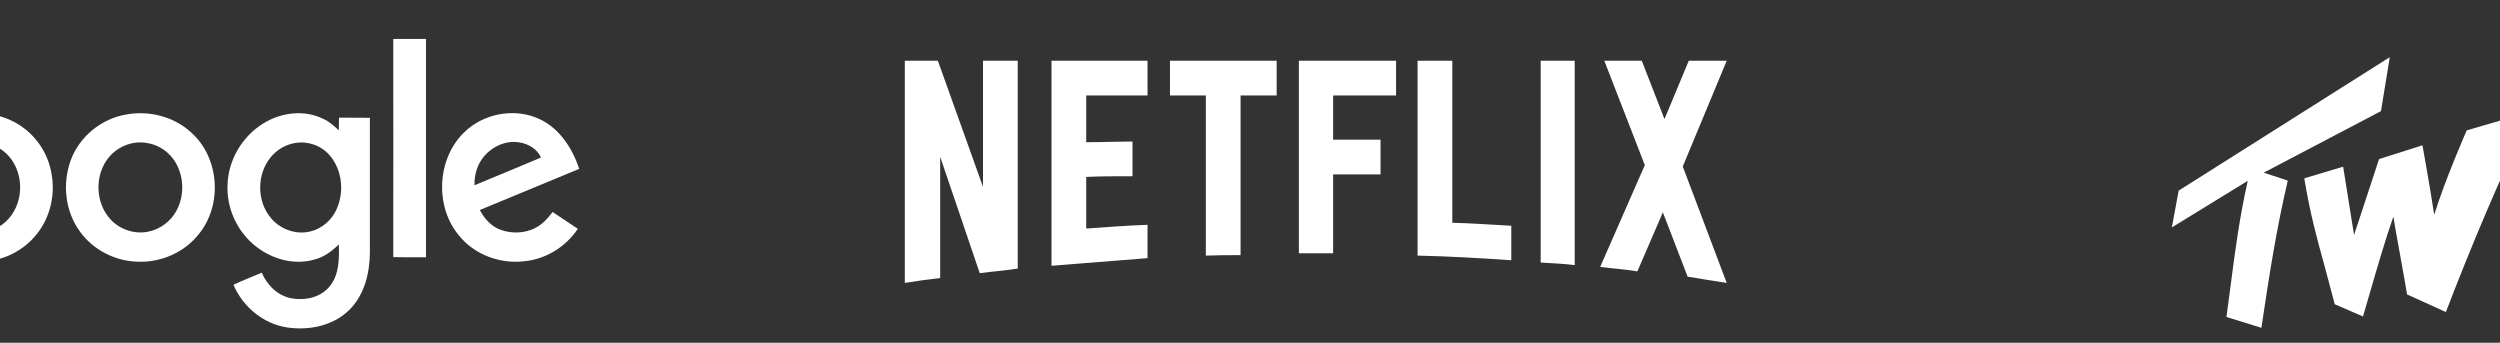
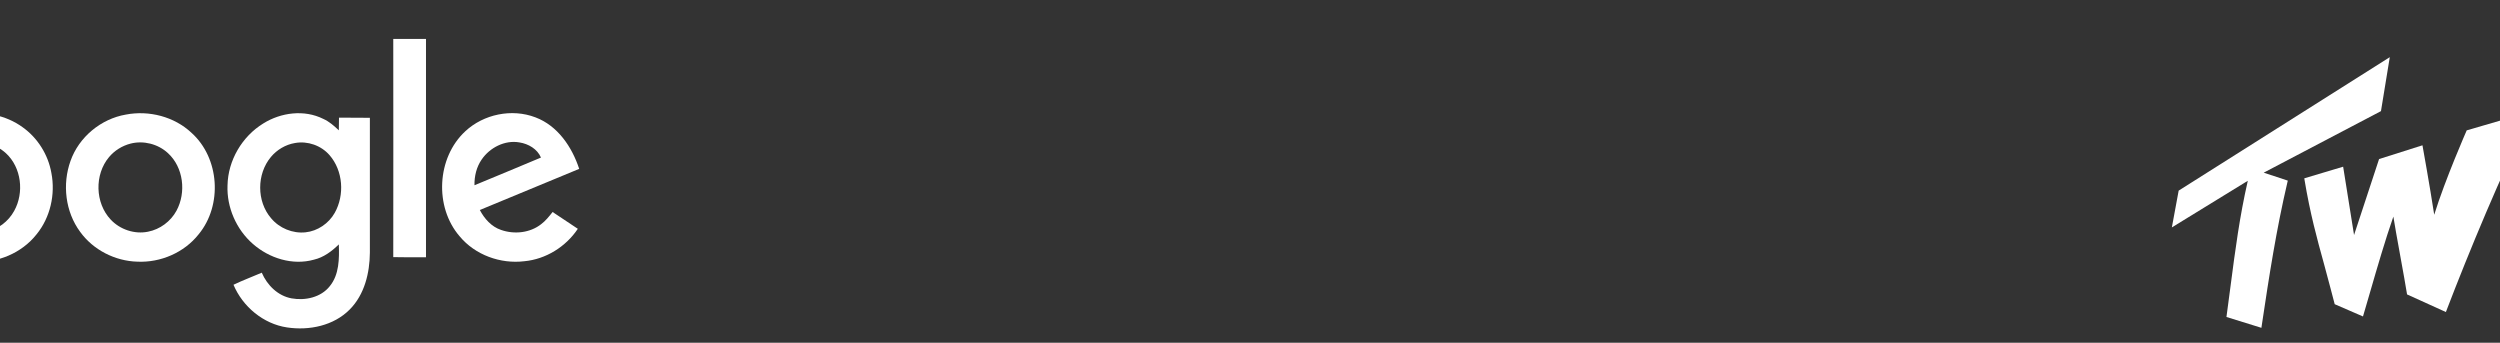
<svg xmlns="http://www.w3.org/2000/svg" width="124" height="17" viewBox="0 0 124 17" fill="none">
  <rect x="0" y="0" width="124" height="17" fill="#333333" stroke="none" />
  <g clip-path="url(#clip0_0_638)">
    <g clip-path="url(#clip1_0_638)">
      <path d="M19.506 1.931H21.129V12.76C20.591 12.76 20.044 12.768 19.506 12.753C19.514 9.15 19.506 5.541 19.506 1.931Z" fill="white" />
      <path d="M-1.797 5.685C-0.796 5.495 0.289 5.707 1.116 6.306C1.866 6.837 2.39 7.671 2.549 8.581C2.754 9.636 2.496 10.788 1.813 11.623C1.078 12.555 -0.128 13.056 -1.304 12.98C-2.381 12.919 -3.427 12.381 -4.064 11.501C-4.785 10.53 -4.959 9.196 -4.565 8.058C-4.17 6.837 -3.055 5.904 -1.797 5.685ZM-1.569 7.125C-1.979 7.232 -2.358 7.467 -2.631 7.8C-3.366 8.68 -3.321 10.113 -2.509 10.932C-2.047 11.403 -1.349 11.623 -0.705 11.494C-0.105 11.387 0.418 10.986 0.706 10.455C1.207 9.552 1.062 8.308 0.297 7.603C-0.196 7.148 -0.917 6.959 -1.569 7.125Z" fill="white" />
      <path d="M6.243 5.683C7.388 5.463 8.64 5.782 9.497 6.586C10.892 7.837 11.044 10.18 9.853 11.621C9.133 12.531 7.965 13.032 6.812 12.979C5.712 12.948 4.628 12.402 3.976 11.5C3.24 10.506 3.081 9.141 3.498 7.981C3.915 6.798 5.007 5.895 6.243 5.683ZM6.471 7.124C6.061 7.23 5.682 7.465 5.409 7.791C4.681 8.656 4.711 10.066 5.492 10.893C5.955 11.386 6.675 11.629 7.343 11.492C7.934 11.378 8.465 10.984 8.753 10.453C9.246 9.543 9.102 8.299 8.329 7.594C7.836 7.139 7.115 6.957 6.471 7.124Z" fill="white" />
      <path d="M13.06 6.123C13.932 5.577 15.092 5.425 16.033 5.896C16.328 6.025 16.571 6.245 16.806 6.464C16.814 6.26 16.806 6.047 16.814 5.835C17.322 5.843 17.83 5.835 18.346 5.843V12.531C18.338 13.54 18.08 14.609 17.352 15.345C16.556 16.156 15.335 16.407 14.235 16.24C13.06 16.065 12.036 15.208 11.581 14.124C12.036 13.904 12.514 13.73 12.984 13.525C13.249 14.147 13.788 14.678 14.463 14.799C15.138 14.92 15.919 14.753 16.359 14.192C16.829 13.616 16.829 12.827 16.806 12.122C16.457 12.463 16.055 12.767 15.57 12.88C14.516 13.176 13.355 12.812 12.544 12.099C11.725 11.386 11.24 10.287 11.285 9.195C11.308 7.958 12.006 6.768 13.06 6.123ZM14.63 7.094C14.167 7.17 13.735 7.428 13.439 7.784C12.726 8.633 12.726 9.991 13.447 10.825C13.856 11.318 14.516 11.591 15.153 11.523C15.752 11.462 16.306 11.083 16.601 10.56C17.102 9.672 17.018 8.467 16.343 7.693C15.926 7.215 15.259 6.98 14.63 7.094Z" fill="white" />
      <path d="M23.079 6.511C23.989 5.661 25.392 5.373 26.559 5.821C27.667 6.238 28.372 7.292 28.728 8.376C27.083 9.059 25.445 9.734 23.799 10.416C24.026 10.849 24.375 11.243 24.846 11.402C25.505 11.637 26.294 11.554 26.848 11.114C27.068 10.947 27.242 10.727 27.409 10.515C27.826 10.796 28.243 11.069 28.66 11.349C28.069 12.236 27.075 12.858 26.006 12.957C24.823 13.101 23.564 12.646 22.798 11.721C21.539 10.265 21.66 7.823 23.079 6.511ZM23.89 7.914C23.632 8.285 23.526 8.74 23.534 9.188C24.633 8.733 25.733 8.278 26.832 7.815C26.651 7.39 26.211 7.133 25.763 7.064C25.043 6.935 24.292 7.322 23.89 7.914Z" fill="white" />
    </g>
  </g>
  <g clip-path="url(#clip2_0_638)">
    <path d="M83.465 8.258L85.645 14.032C85.003 13.94 84.36 13.825 83.706 13.722L82.478 10.531L81.215 13.458C80.596 13.355 79.987 13.32 79.368 13.24L81.583 8.19L79.574 3.014H81.433L82.558 5.906L83.763 3.014H85.645L83.465 8.258ZM78.105 3.014H76.418V13.022C76.969 13.056 77.543 13.079 78.105 13.148V3.014ZM74.96 12.907C73.423 12.804 71.884 12.712 70.312 12.678V3.014H72.034V11.048C73.021 11.071 74.008 11.151 74.96 11.197V12.907ZM68.475 6.928V8.649H66.123V12.563H64.424V3.014H69.245V4.735H66.123V6.928H68.476L68.475 6.928ZM61.532 4.735V12.655C60.958 12.655 60.373 12.655 59.81 12.678V4.735H58.031V3.014H63.322V4.735H61.532ZM56.172 8.741C55.414 8.741 54.519 8.741 53.876 8.776V11.335C54.886 11.266 55.896 11.186 56.917 11.151V12.804L52.155 13.183V3.014H56.917V4.735H53.876V7.054C54.542 7.054 55.563 7.019 56.172 7.019V8.741L56.172 8.741ZM46.633 7.777V13.791C46.014 13.86 45.463 13.94 44.878 14.032V3.014H46.519L48.757 9.269V3.014H50.479V13.32C49.871 13.424 49.251 13.458 48.596 13.55L46.633 7.777Z" fill="white" />
  </g>
  <g clip-path="url(#clip3_0_638)">
    <path fill-rule="evenodd" clip-rule="evenodd" d="M141.539 4.369L138.486 2.469L138.473 2.486L135.066 6.83L132.727 3.795L130.251 6.22L132.865 9.313C131.717 10.595 129.392 13.109 129.392 13.109L131.554 15.776L134.937 11.655C135.919 12.991 138.173 15.7 138.173 15.7L141.062 12.745L137.077 9.058L141.519 4.391L141.539 4.369ZM128.179 15.595L128.188 15.491C128.53 11.785 129.006 7.985 129.53 4.791L129.549 4.678L126.526 5.301C126.526 5.301 126.517 5.354 126.517 5.354C125.976 8.596 125.649 11.217 125.39 14.4L125.385 14.458L128.179 15.595ZM129.636 3.985C129.636 3.985 129.989 1.82 129.989 1.82L126.936 2.637C126.936 2.637 126.806 3.397 126.775 3.67C126.75 3.904 126.633 4.649 126.633 4.649C126.633 4.648 129.636 3.985 129.636 3.985ZM125.619 5.513L122.349 6.466C122.349 6.466 121.283 8.889 120.737 10.652C120.52 9.228 120.154 7.207 120.154 7.207L118.002 7.889L116.761 11.657C116.65 10.973 116.22 8.268 116.22 8.268L114.293 8.845L114.304 8.916C114.585 10.605 114.919 11.817 115.273 13.1C115.441 13.708 115.801 15.088 115.801 15.088L117.204 15.696L117.555 14.494C117.911 13.266 118.311 11.889 118.711 10.743C118.81 11.406 119.289 13.938 119.383 14.56L119.39 14.603L121.316 15.477L121.346 15.399C122.434 12.557 124.105 8.514 125.535 5.691L125.619 5.513Z" fill="white" />
    <path fill-rule="evenodd" clip-rule="evenodd" d="M108.062 9.455L107.724 11.28L111.491 8.967C111.085 10.744 110.868 12.402 110.64 14.153L110.432 15.722C110.432 15.722 112.166 16.26 112.166 16.26L112.182 16.149C112.556 13.64 112.909 11.374 113.455 9.043L113.475 8.959L112.28 8.564L118.096 5.512L118.533 2.836L108.062 9.455ZM139.848 1.336C139.848 1.11 140.012 0.944 140.217 0.944C140.42 0.944 140.587 1.11 140.587 1.336C140.587 1.565 140.42 1.731 140.217 1.731C140.012 1.731 139.848 1.565 139.848 1.336ZM139.714 1.336C139.714 1.641 139.951 1.838 140.217 1.838C140.483 1.838 140.721 1.641 140.721 1.336C140.721 1.034 140.483 0.837 140.217 0.837C139.951 0.837 139.714 1.033 139.714 1.336ZM140.023 1.616H140.131V1.376H140.199L140.332 1.616H140.446L140.3 1.37C140.381 1.364 140.444 1.324 140.444 1.221C140.444 1.1 140.366 1.056 140.229 1.056H140.023V1.616ZM140.131 1.143H140.223C140.272 1.143 140.335 1.152 140.335 1.212C140.335 1.28 140.289 1.289 140.228 1.289H140.131V1.143Z" fill="white" />
  </g>
  <defs>
    <clipPath id="clip0_0_638">
      <rect width="49.256" height="16.291" fill="white" transform="translate(-19.651)" />
    </clipPath>
    <clipPath id="clip1_0_638">
      <rect width="50.604" height="16.573" fill="white" transform="translate(-19.149 1.507)" />
    </clipPath>
    <clipPath id="clip2_0_638">
-       <rect width="49.256" height="16.291" fill="white" transform="translate(40.604)" />
-     </clipPath>
+       </clipPath>
    <clipPath id="clip3_0_638">
      <rect width="49.256" height="16.291" fill="white" transform="translate(100.86)" />
    </clipPath>
  </defs>
</svg>